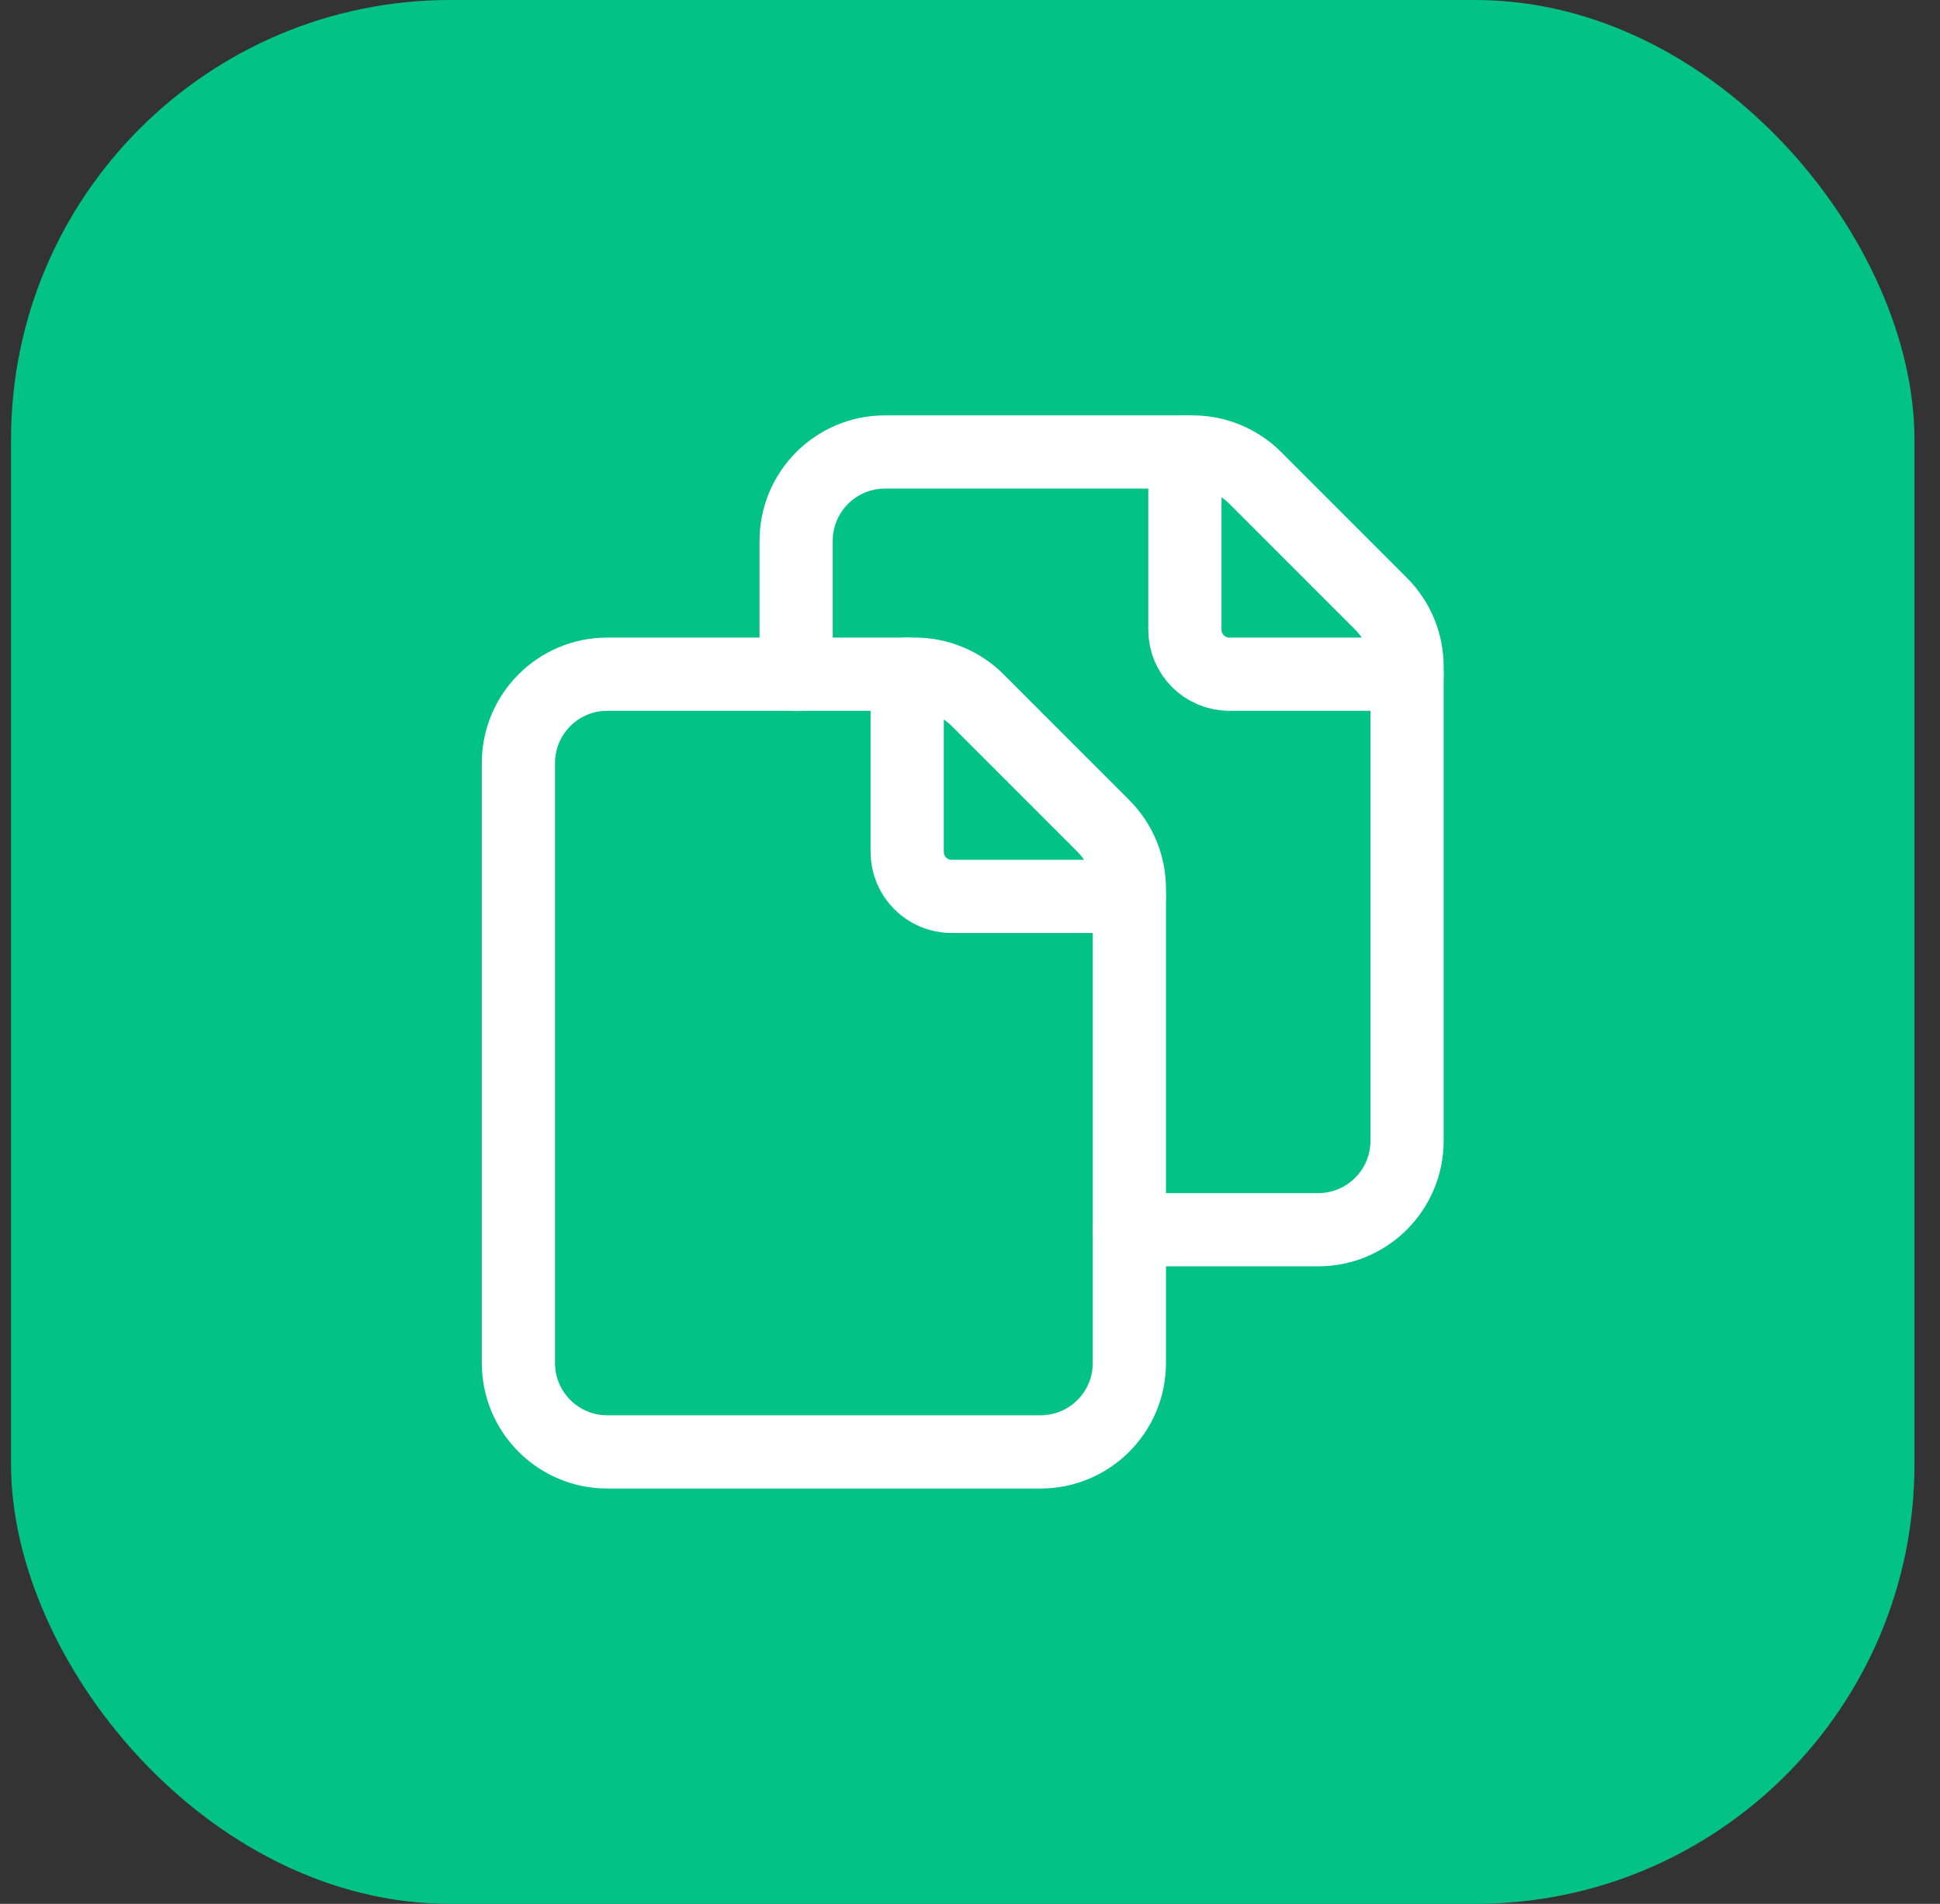
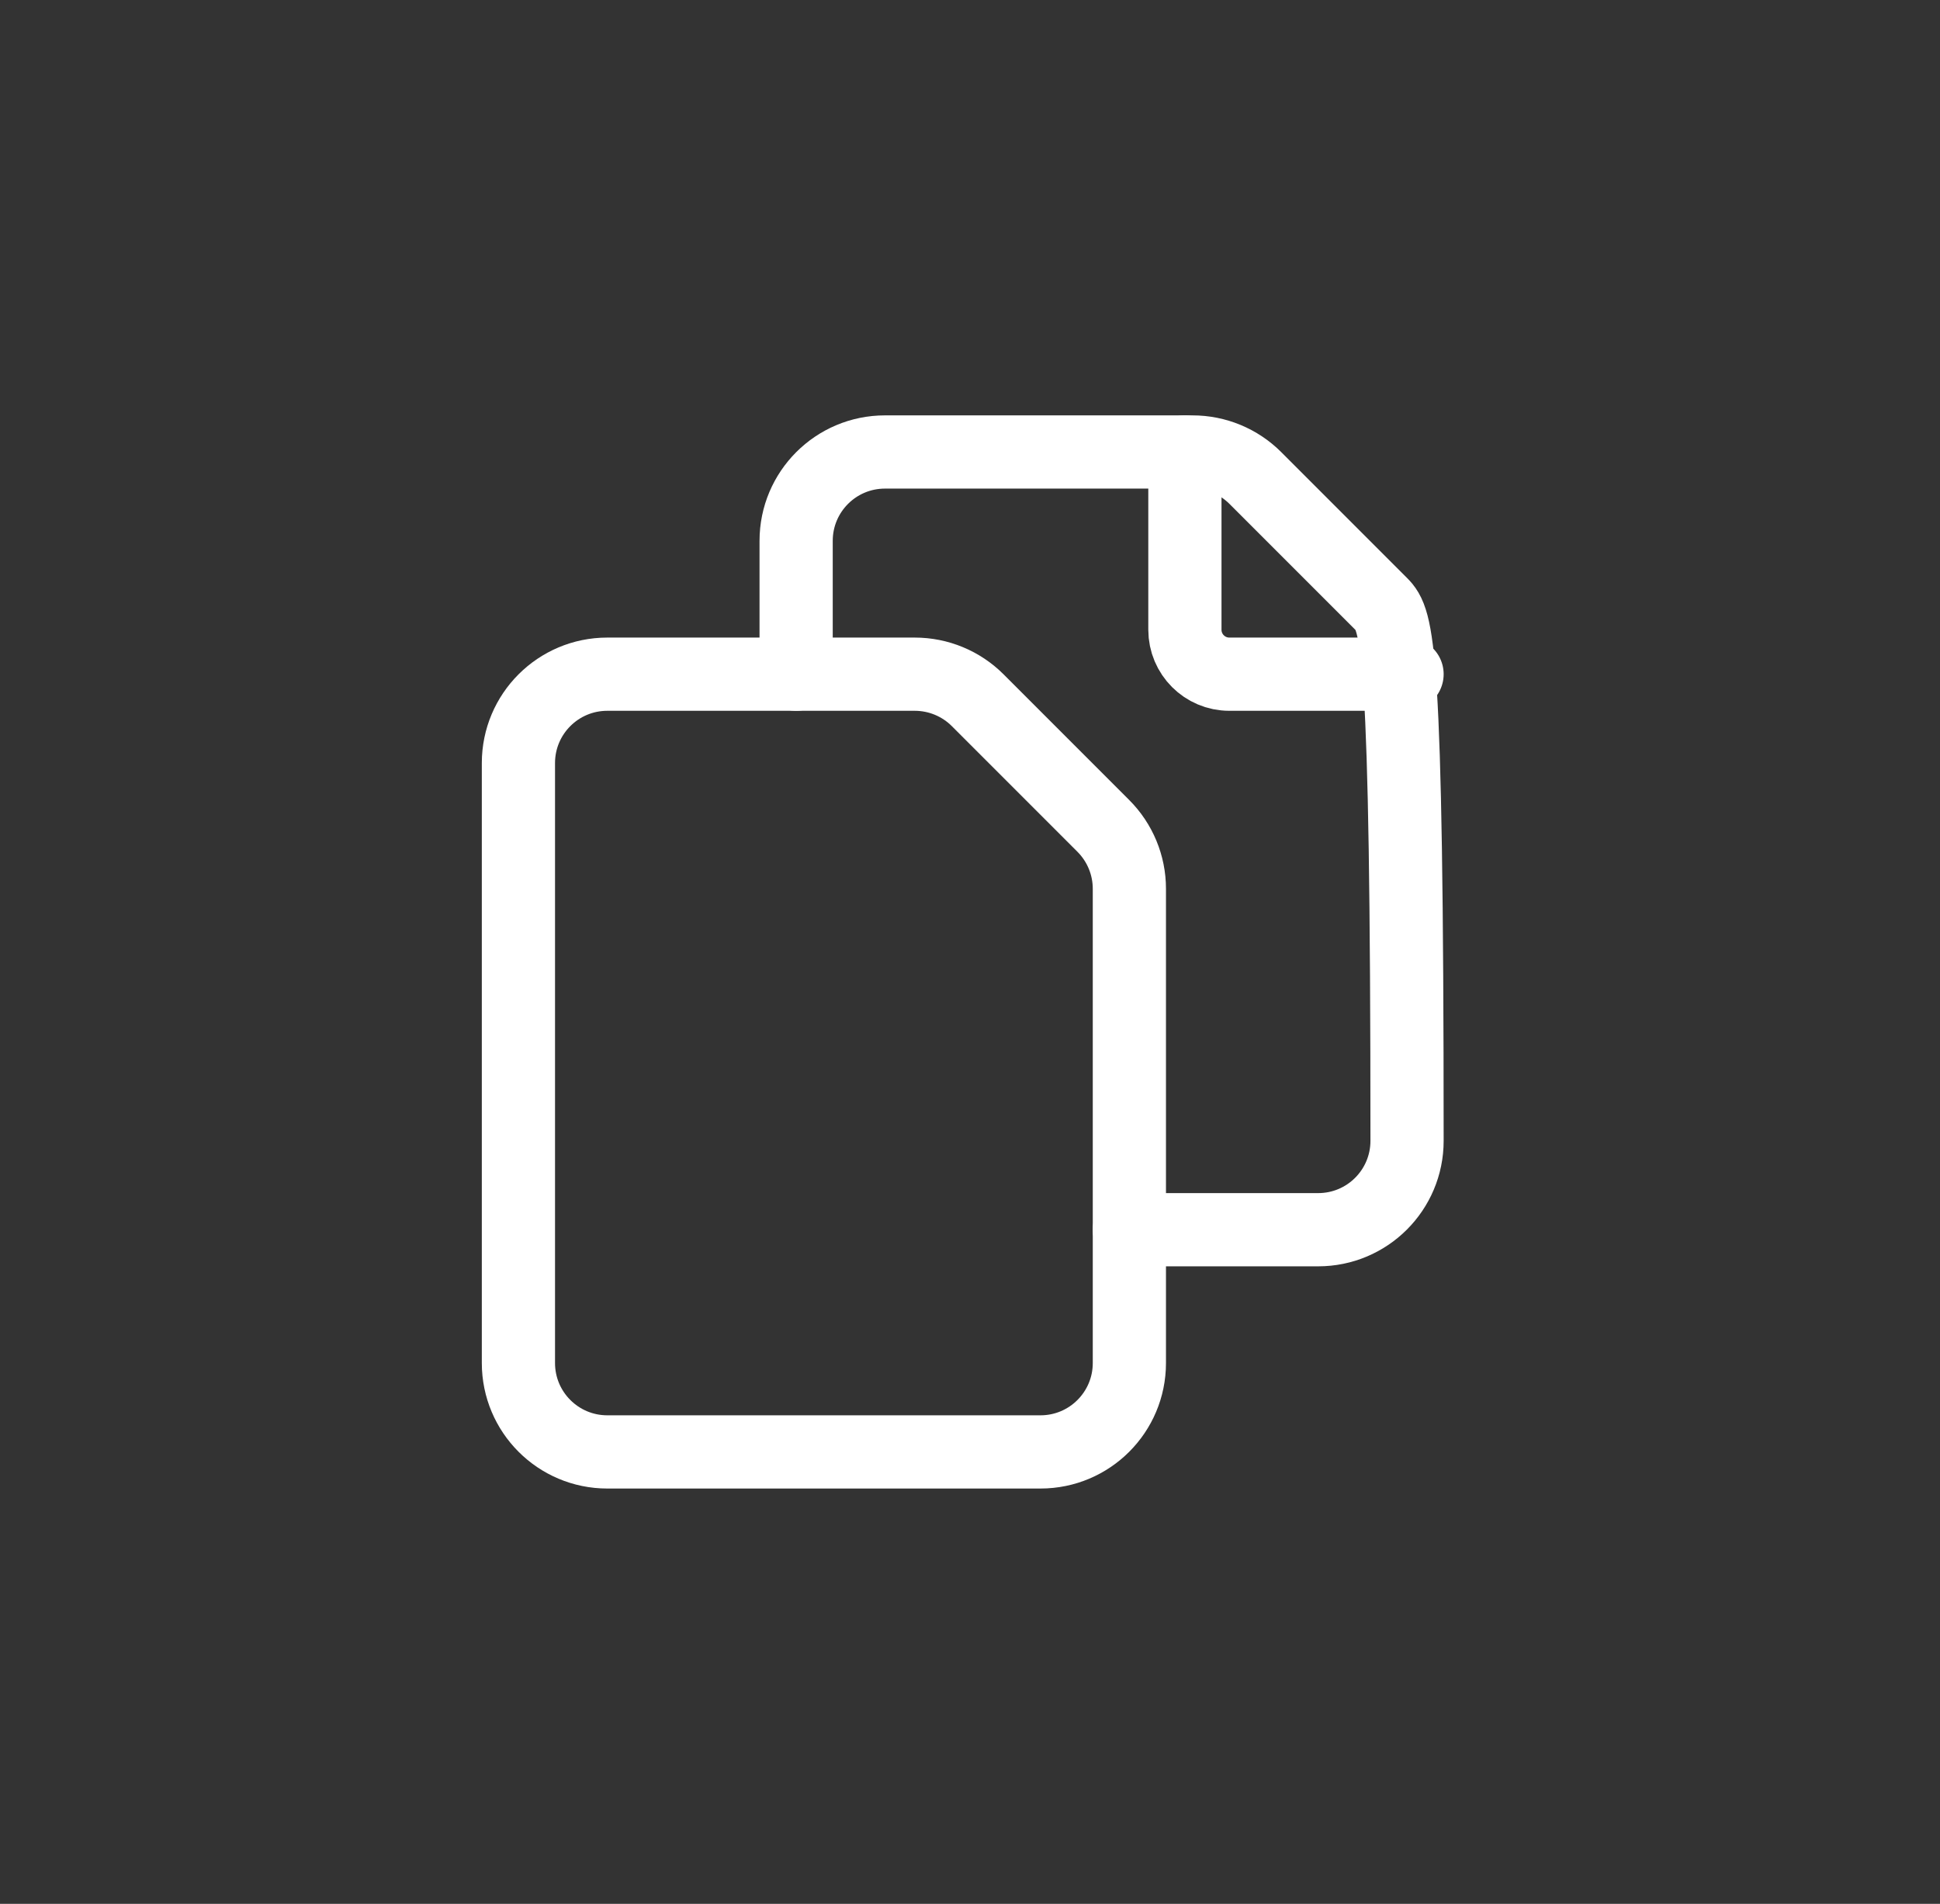
<svg xmlns="http://www.w3.org/2000/svg" width="53" height="52" viewBox="0 0 53 52" fill="none">
  <rect x="0" y="0" width="53" height="52" fill="#333333" stroke="none" />
-   <rect x="0.302" width="52" height="52" rx="12" fill="#02C385" />
  <path fill-rule="evenodd" clip-rule="evenodd" d="M30.854 37.228V24.275C30.854 23.63 30.597 23.012 30.142 22.557L26.71 19.125C26.255 18.67 25.637 18.414 24.992 18.414H16.591C15.25 18.414 14.163 19.5 14.163 20.841V37.228C14.163 38.569 15.25 39.656 16.591 39.656H28.426C29.767 39.656 30.854 38.569 30.854 37.228Z" stroke="white" stroke-width="2" stroke-linecap="round" stroke-linejoin="round" />
-   <path d="M30.854 33.587H36.012C37.354 33.587 38.44 32.5 38.44 31.159V18.206C38.44 17.561 38.184 16.943 37.728 16.488L34.296 13.056C33.841 12.601 33.224 12.345 32.579 12.345H24.177C22.836 12.345 21.75 13.431 21.75 14.772V18.414" stroke="white" stroke-width="2" stroke-linecap="round" stroke-linejoin="round" />
+   <path d="M30.854 33.587H36.012C37.354 33.587 38.44 32.5 38.44 31.159C38.44 17.561 38.184 16.943 37.728 16.488L34.296 13.056C33.841 12.601 33.224 12.345 32.579 12.345H24.177C22.836 12.345 21.75 13.431 21.75 14.772V18.414" stroke="white" stroke-width="2" stroke-linecap="round" stroke-linejoin="round" />
  <path d="M38.44 18.414H33.585C32.914 18.414 32.371 17.87 32.371 17.2V12.345" stroke="white" stroke-width="2" stroke-linecap="round" stroke-linejoin="round" />
-   <path d="M30.854 24.483H25.998C25.328 24.483 24.784 23.94 24.784 23.269V18.414" stroke="white" stroke-width="2" stroke-linecap="round" stroke-linejoin="round" />
</svg>